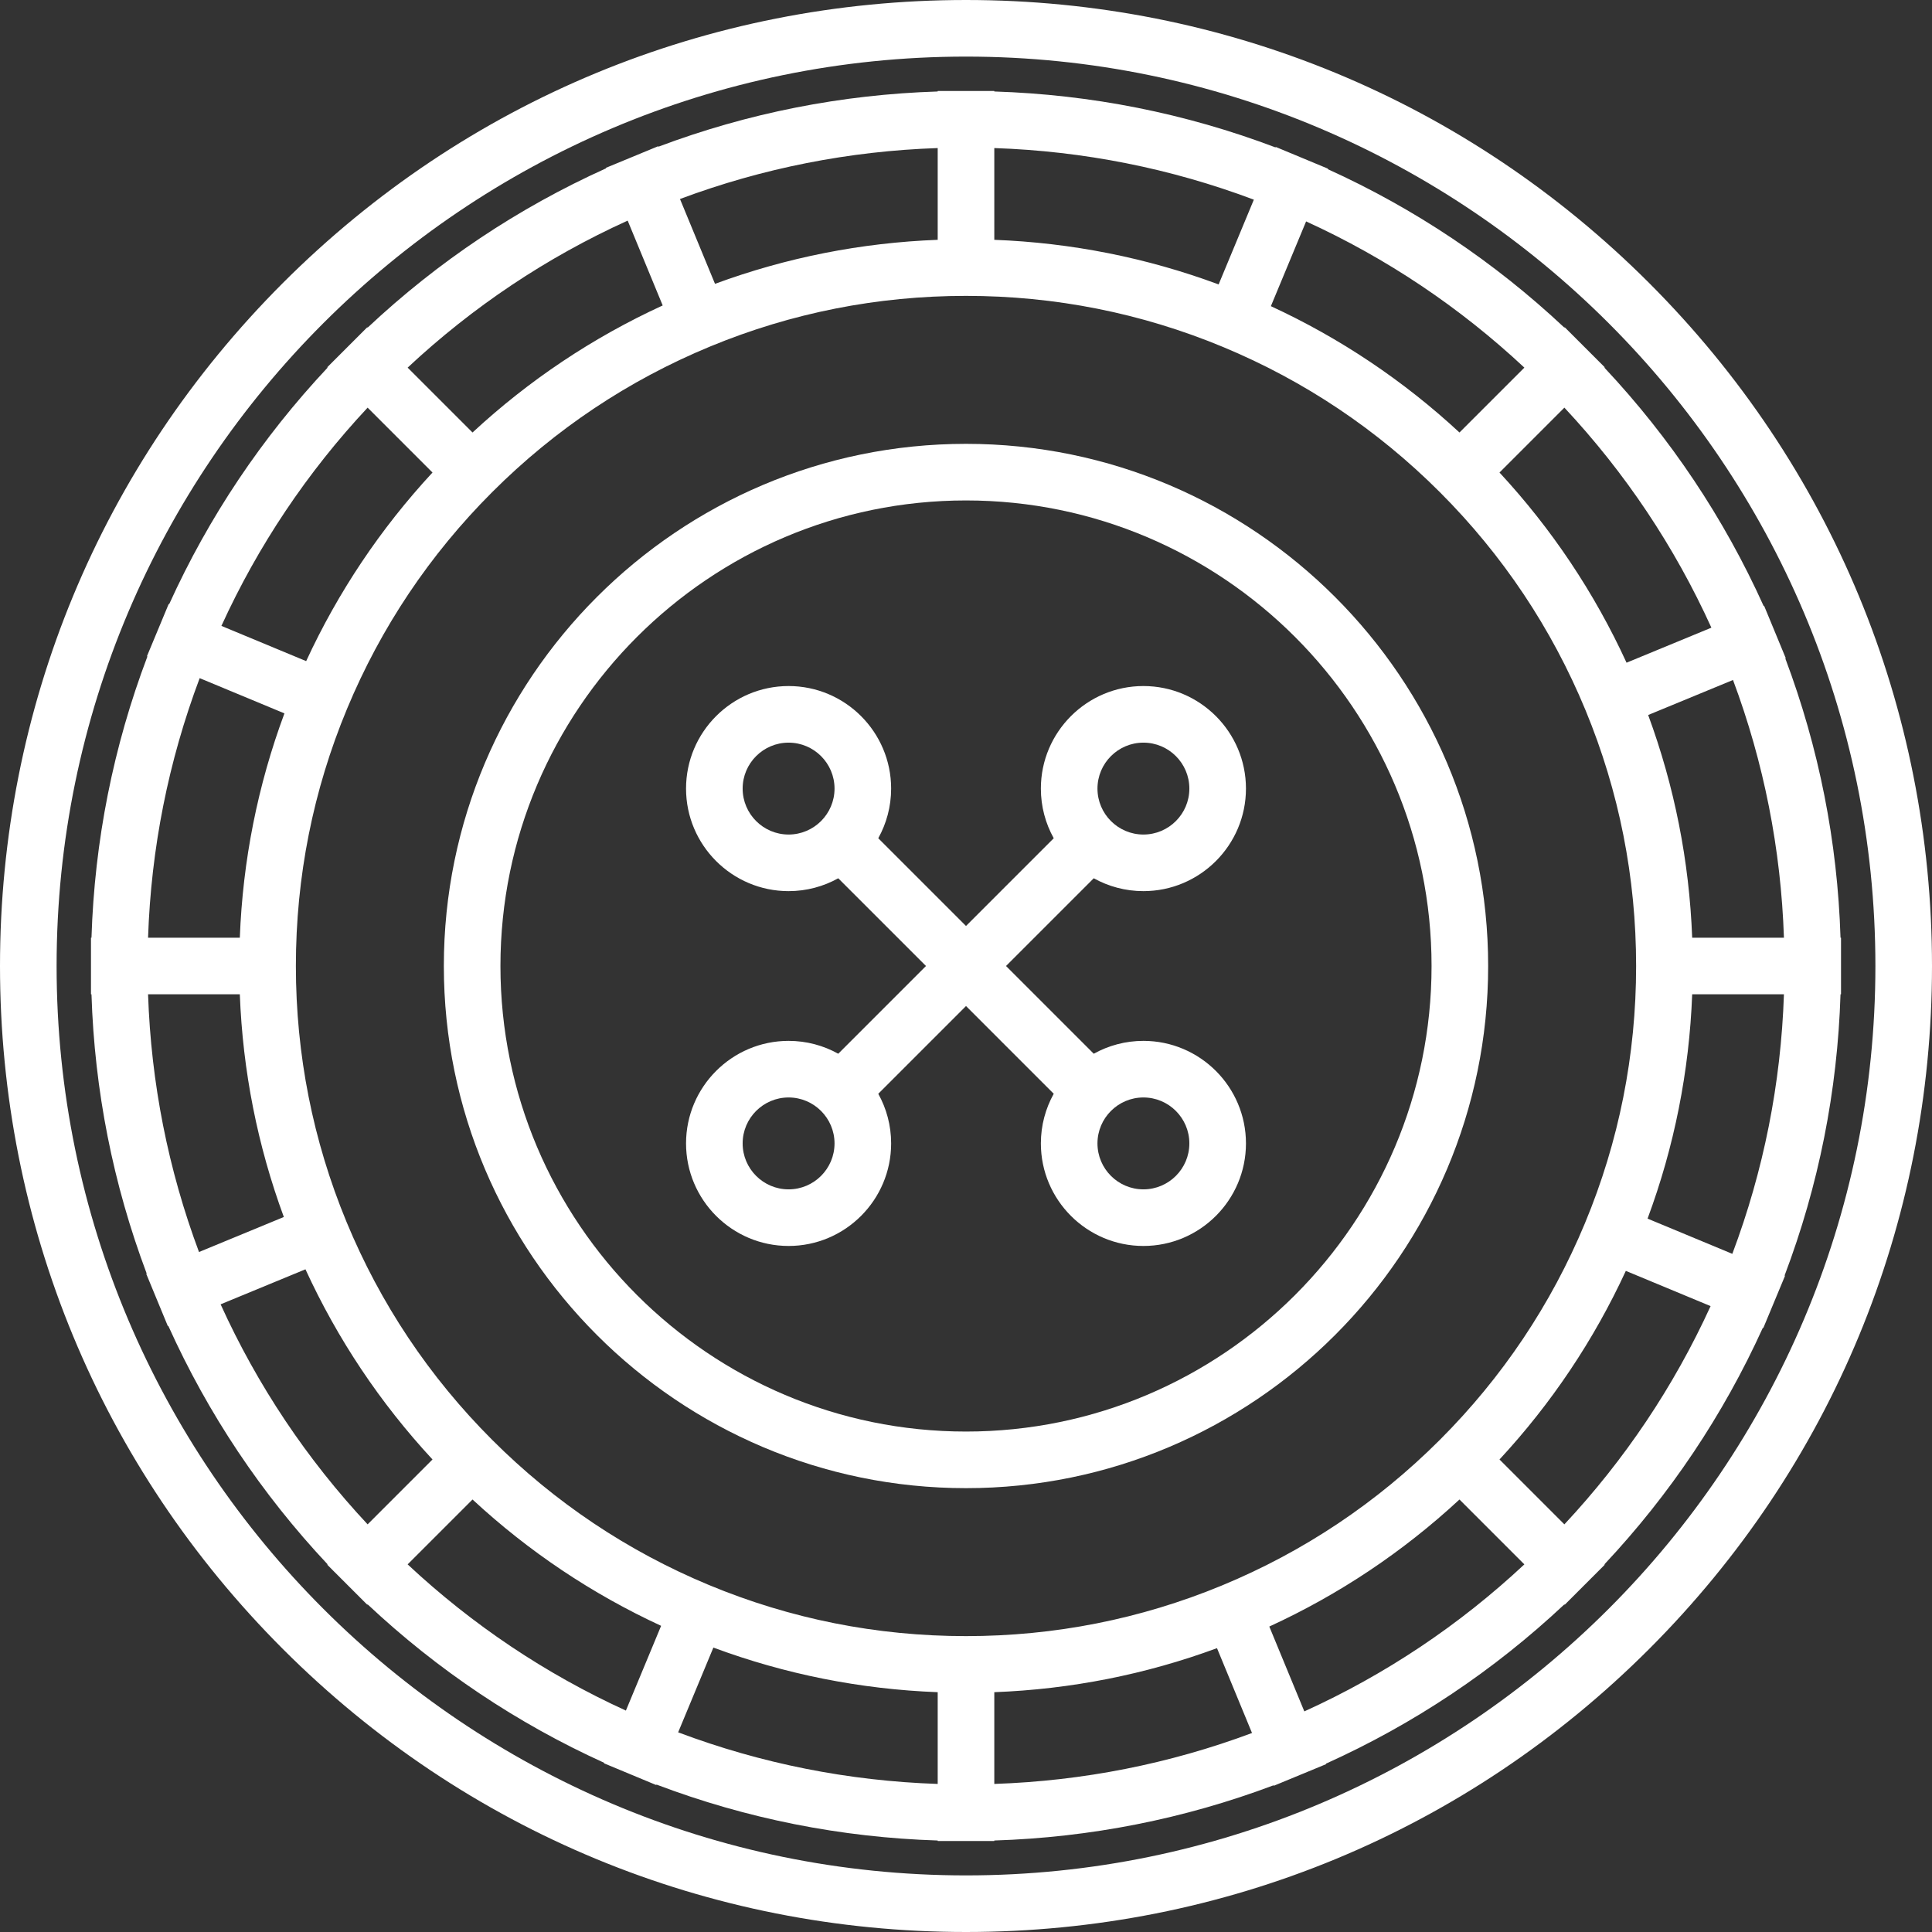
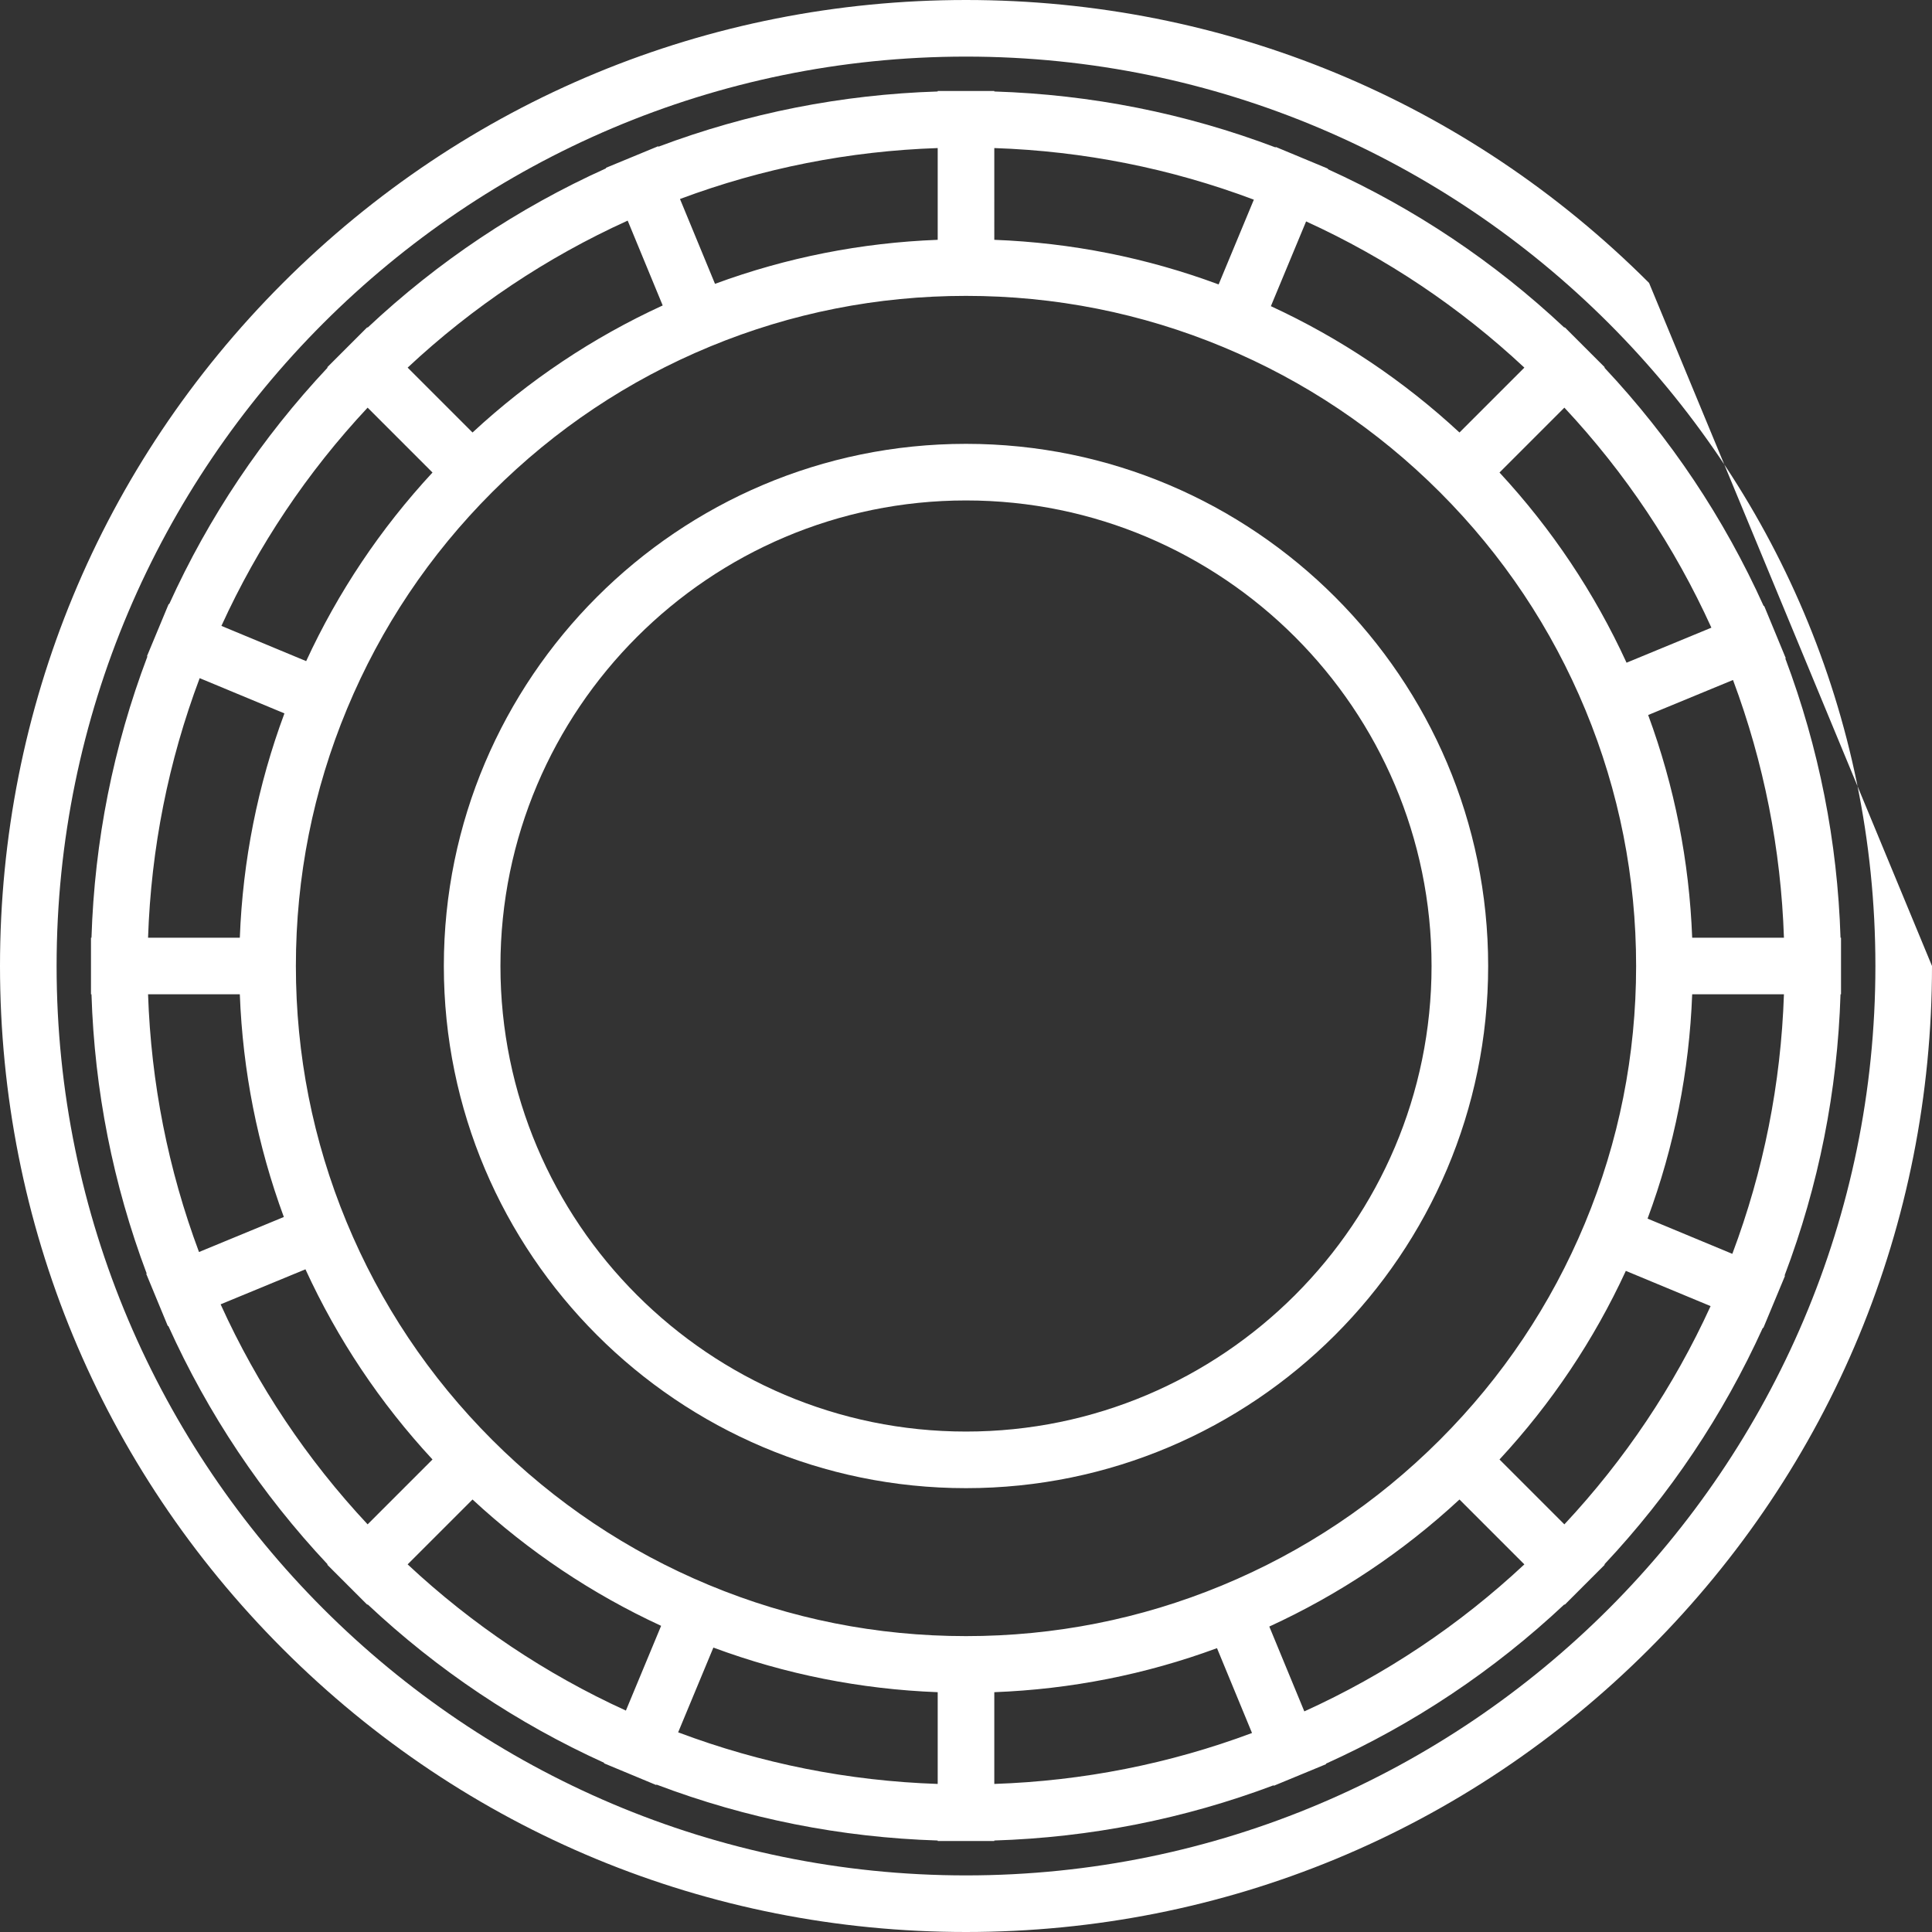
<svg xmlns="http://www.w3.org/2000/svg" version="1.1" id="Layer_1" x="0px" y="0px" viewBox="0 0 512 512" style="enable-background:new 0 0 512 512;" xml:space="preserve" width="512px" height="512px" class="">
  <rect x="0" y="0" width="512" height="512" fill="#333333" stroke="none" />
  <g>
    <g>
      <g>
        <path d="M487.756,248.5c-0.805-25.47-5.715-50.303-14.634-74.018l0.125-0.052l-2.865-6.934l-2.864-6.928l-0.124,0.051    c-10.515-23.304-24.678-44.505-42.215-63.191l0.094-0.094l-5.303-5.303l-5.304-5.303l-0.094,0.094    c-18.552-17.411-39.583-31.498-62.687-41.99l0.052-0.125l-6.922-2.88l-6.927-2.883l-0.052,0.126    c-23.868-9.041-48.875-14.015-74.537-14.826v-0.133H256h-7.5v0.133c-25.47,0.805-50.302,5.715-74.018,14.633l-0.052-0.126    l-6.934,2.866l-6.929,2.863l0.051,0.125c-23.303,10.514-44.504,24.677-63.192,42.215l-0.094-0.094l-5.304,5.303l-5.303,5.303    l0.094,0.094c-17.41,18.551-31.497,39.582-41.989,62.687l-0.125-0.052l-2.88,6.921l-2.882,6.927l0.125,0.052    c-9.041,23.869-14.015,48.875-14.826,74.537h-0.133v7.5v7.5h0.133c0.805,25.47,5.715,50.303,14.634,74.018l-0.125,0.052    l2.865,6.934l2.864,6.928l0.124-0.051c10.515,23.304,24.678,44.505,42.215,63.191l-0.094,0.094l5.303,5.303l5.304,5.303    l0.094-0.094c18.552,17.411,39.583,31.499,62.687,41.99l-0.052,0.125l6.922,2.88l6.927,2.882l0.052-0.125    c23.868,9.041,48.875,14.015,74.537,14.826v0.133h7.5h7.5v-0.133c25.47-0.805,50.302-5.715,74.018-14.633l0.052,0.126l6.934-2.866    l6.929-2.863l-0.051-0.125c23.303-10.514,44.504-24.677,63.191-42.215l0.094,0.094l5.304-5.303l5.303-5.303l-0.094-0.094    c17.41-18.551,31.497-39.582,41.989-62.687l0.125,0.052l2.88-6.921l2.882-6.927l-0.125-0.052    c9.041-23.869,14.015-48.876,14.826-74.537h0.133V256v-7.5H487.756z M414.577,108.03c16.143,17.275,29.21,36.834,38.958,58.31    l-9.808,4.049l-12.675,5.232c-8.5-18.516-19.79-35.417-33.668-50.397L414.577,108.03z M346.132,58.677    c21.289,9.725,40.69,22.722,57.839,38.747l-17.195,17.193c-14.867-13.773-31.627-25-49.979-33.479L346.132,58.677z M263.5,39.238    c23.674,0.8,46.75,5.388,68.782,13.677l-6.842,16.464l-2.493,5.998c-19.07-7.08-39.005-11.045-59.447-11.823V39.238z     M248.5,39.238v24.315c-20.283,0.772-40.073,4.685-59.016,11.667l-9.281-22.484C202.092,44.561,225.005,40.032,248.5,39.238z     M166.34,58.465l9.281,22.483c-18.516,8.5-35.416,19.791-50.397,33.669L108.03,97.423C125.306,81.28,144.864,68.212,166.34,58.465    z M97.423,108.03l17.193,17.194c-13.773,14.869-25,31.628-33.478,49.98l-22.462-9.335C68.402,144.58,81.398,125.178,97.423,108.03    z M52.915,179.718l22.462,9.335c-7.08,19.069-11.045,39.004-11.823,59.447H39.237C40.037,224.826,44.626,201.75,52.915,179.718z     M39.238,263.5h24.316c0.772,20.284,4.685,40.074,11.666,59.016l-22.483,9.281C44.56,309.906,40.032,286.996,39.238,263.5z     M97.423,403.97c-16.143-17.275-29.21-36.834-38.958-58.31l9.808-4.049l12.675-5.232c8.5,18.516,19.79,35.417,33.668,50.397    L97.423,403.97z M165.868,453.323c-21.288-9.725-40.689-22.722-57.839-38.747l17.195-17.193    c14.868,13.773,31.628,25,49.979,33.479L165.868,453.323z M248.5,472.762c-23.674-0.8-46.75-5.388-68.782-13.677l8.696-20.924    l0.639-1.537c19.07,7.08,39.005,11.045,59.447,11.823V472.762z M256,433.589c-23.604,0-46.538-4.563-68.168-13.563    c-21.539-8.963-40.854-21.9-57.406-38.452c-16.653-16.653-29.644-36.1-38.611-57.798C82.921,302.258,78.411,279.455,78.411,256    c0-23.604,4.563-46.539,13.563-68.167l0.006-0.015c8.961-21.533,21.895-40.843,38.445-57.392l0.04-0.04    c16.646-16.635,36.078-29.612,57.758-38.572l0.034-0.014c21.51-8.884,44.302-13.389,67.742-13.389    c23.604,0,46.538,4.563,68.168,13.563c21.54,8.963,40.854,21.9,57.406,38.452c16.653,16.653,29.644,36.1,38.611,57.798    c8.894,21.518,13.403,44.321,13.403,67.776c0,23.604-4.563,46.539-13.563,68.167l-0.005,0.015    c-8.961,21.533-21.895,40.843-38.445,57.392l-0.04,0.04c-16.646,16.635-36.078,29.612-57.758,38.572l-0.034,0.014    C302.232,429.084,279.44,433.589,256,433.589z M263.5,472.762v-24.315c20.283-0.772,40.073-4.685,59.016-11.667l9.281,22.484    C309.908,467.439,286.995,471.968,263.5,472.762z M345.66,453.535l-9.281-22.483c18.516-8.5,35.416-19.791,50.397-33.669    l17.194,17.194C386.694,430.72,367.136,443.788,345.66,453.535z M414.577,403.97l-17.193-17.194    c13.773-14.869,25-31.628,33.478-49.98l22.462,9.335C443.598,367.42,430.602,386.822,414.577,403.97z M459.085,332.282    l-22.462-9.335c7.08-19.069,11.045-39.004,11.823-59.447h24.316C471.963,287.174,467.374,310.25,459.085,332.282z M448.446,248.5    c-0.772-20.284-4.684-40.074-11.666-59.016l22.483-9.281c8.177,21.891,12.705,44.801,13.499,68.297H448.446z" data-original="#000000" class="active-path" data-old_color="#000000" fill="#FFFFFF" />
      </g>
    </g>
    <g>
      <g>
-         <path d="M437.02,74.98C388.668,26.629,324.38,0,256,0S123.332,26.629,74.98,74.98C26.629,123.333,0,187.62,0,256    s26.629,132.667,74.98,181.02C123.332,485.371,187.62,512,256,512s132.668-26.629,181.02-74.98    C485.371,388.667,512,324.38,512,256S485.371,123.333,437.02,74.98z M256,497C123.112,497,15,388.888,15,256S123.112,15,256,15    s241,108.112,241,241S388.888,497,256,497z" data-original="#000000" class="active-path" data-old_color="#000000" fill="#FFFFFF" />
+         <path d="M437.02,74.98C388.668,26.629,324.38,0,256,0S123.332,26.629,74.98,74.98C26.629,123.333,0,187.62,0,256    s26.629,132.667,74.98,181.02C123.332,485.371,187.62,512,256,512s132.668-26.629,181.02-74.98    C485.371,388.667,512,324.38,512,256z M256,497C123.112,497,15,388.888,15,256S123.112,15,256,15    s241,108.112,241,241S388.888,497,256,497z" data-original="#000000" class="active-path" data-old_color="#000000" fill="#FFFFFF" />
      </g>
    </g>
    <g>
      <g>
        <path d="M256,117.623c-76.302,0-138.378,62.076-138.378,138.377S179.698,394.377,256,394.377S394.378,332.302,394.378,256    S332.302,117.623,256,117.623z M256,379.377c-68.031,0-123.378-55.347-123.378-123.377S187.969,132.623,256,132.623    S379.378,187.969,379.378,256S324.031,379.377,256,379.377z" data-original="#000000" class="active-path" data-old_color="#000000" fill="#FFFFFF" />
      </g>
    </g>
    <g>
      <g>
-         <path d="M303.017,275.842c-4.771,0-9.257,1.24-13.159,3.409L266.607,256l23.25-23.25c3.901,2.169,8.387,3.409,13.159,3.409    c14.984,0,27.176-12.191,27.176-27.176c0-14.984-12.191-27.175-27.176-27.175S275.841,194,275.841,208.984    c0,4.772,1.24,9.258,3.409,13.159L256,245.393l-23.25-23.25c2.169-3.902,3.409-8.388,3.409-13.159    c0-14.984-12.19-27.175-27.175-27.175S181.809,194,181.809,208.984c0,14.985,12.191,27.176,27.176,27.176    c4.771,0,9.257-1.24,13.159-3.409l23.25,23.25l-23.25,23.25c-3.901-2.169-8.387-3.409-13.159-3.409    c-14.984,0-27.176,12.191-27.176,27.176c0,14.984,12.191,27.175,27.176,27.175c14.985,0,27.175-12.191,27.175-27.175    c0-4.772-1.24-9.258-3.409-13.159l23.25-23.25l23.25,23.25c-2.169,3.902-3.409,8.388-3.409,13.159    c0,14.984,12.19,27.175,27.175,27.175s27.176-12.191,27.176-27.175C330.193,288.033,318.002,275.842,303.017,275.842z     M303.016,196.809c6.714,0,12.176,5.462,12.176,12.175c0,6.714-5.462,12.176-12.176,12.176c-6.713,0-12.175-5.462-12.175-12.176    C290.841,202.271,296.303,196.809,303.016,196.809z M208.985,221.16c-6.714,0-12.176-5.462-12.176-12.176    c0-6.713,5.462-12.175,12.176-12.175c6.713,0,12.175,5.462,12.175,12.175C221.16,215.698,215.698,221.16,208.985,221.16z     M208.984,315.191c-6.714,0-12.176-5.462-12.176-12.175c0-6.714,5.462-12.176,12.176-12.176c6.713,0,12.175,5.462,12.175,12.176    C221.159,309.729,215.697,315.191,208.984,315.191z M303.015,315.191c-6.713,0-12.175-5.462-12.175-12.175    c0-6.714,5.462-12.176,12.175-12.176c6.714,0,12.176,5.462,12.176,12.176C315.191,309.729,309.729,315.191,303.015,315.191z" data-original="#000000" class="active-path" data-old_color="#000000" fill="#FFFFFF" />
-       </g>
+         </g>
    </g>
  </g>
</svg>